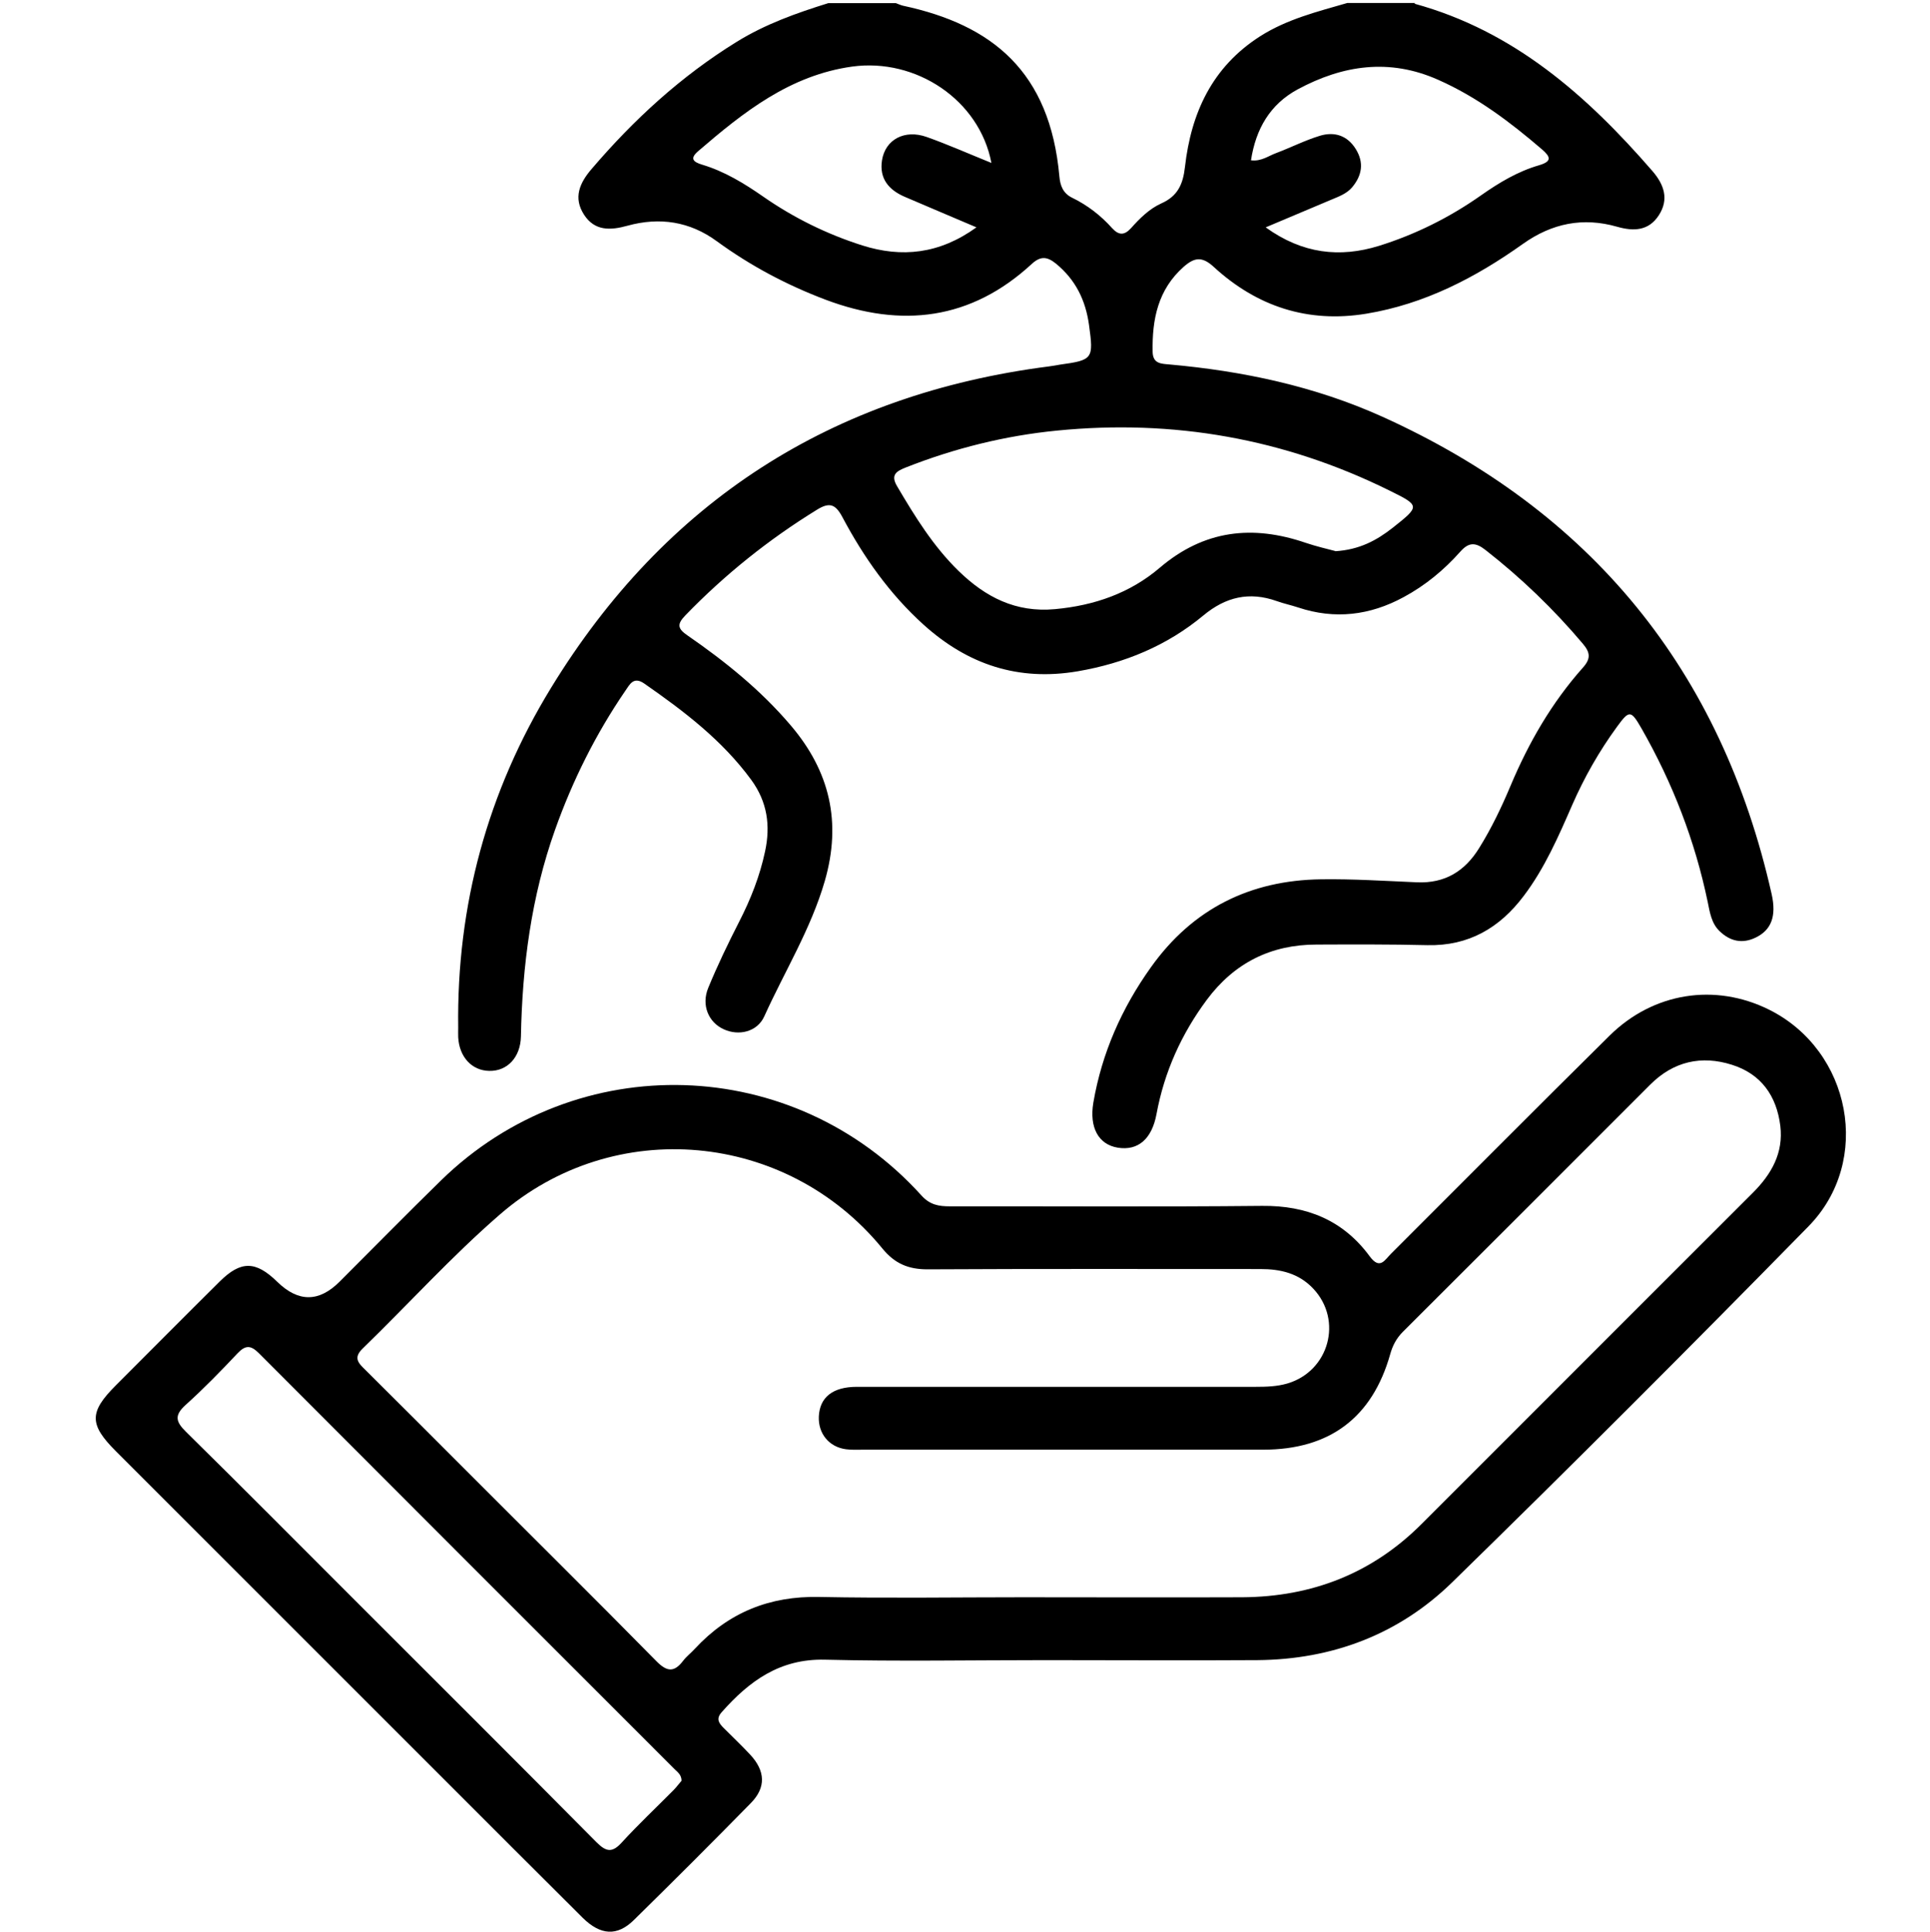
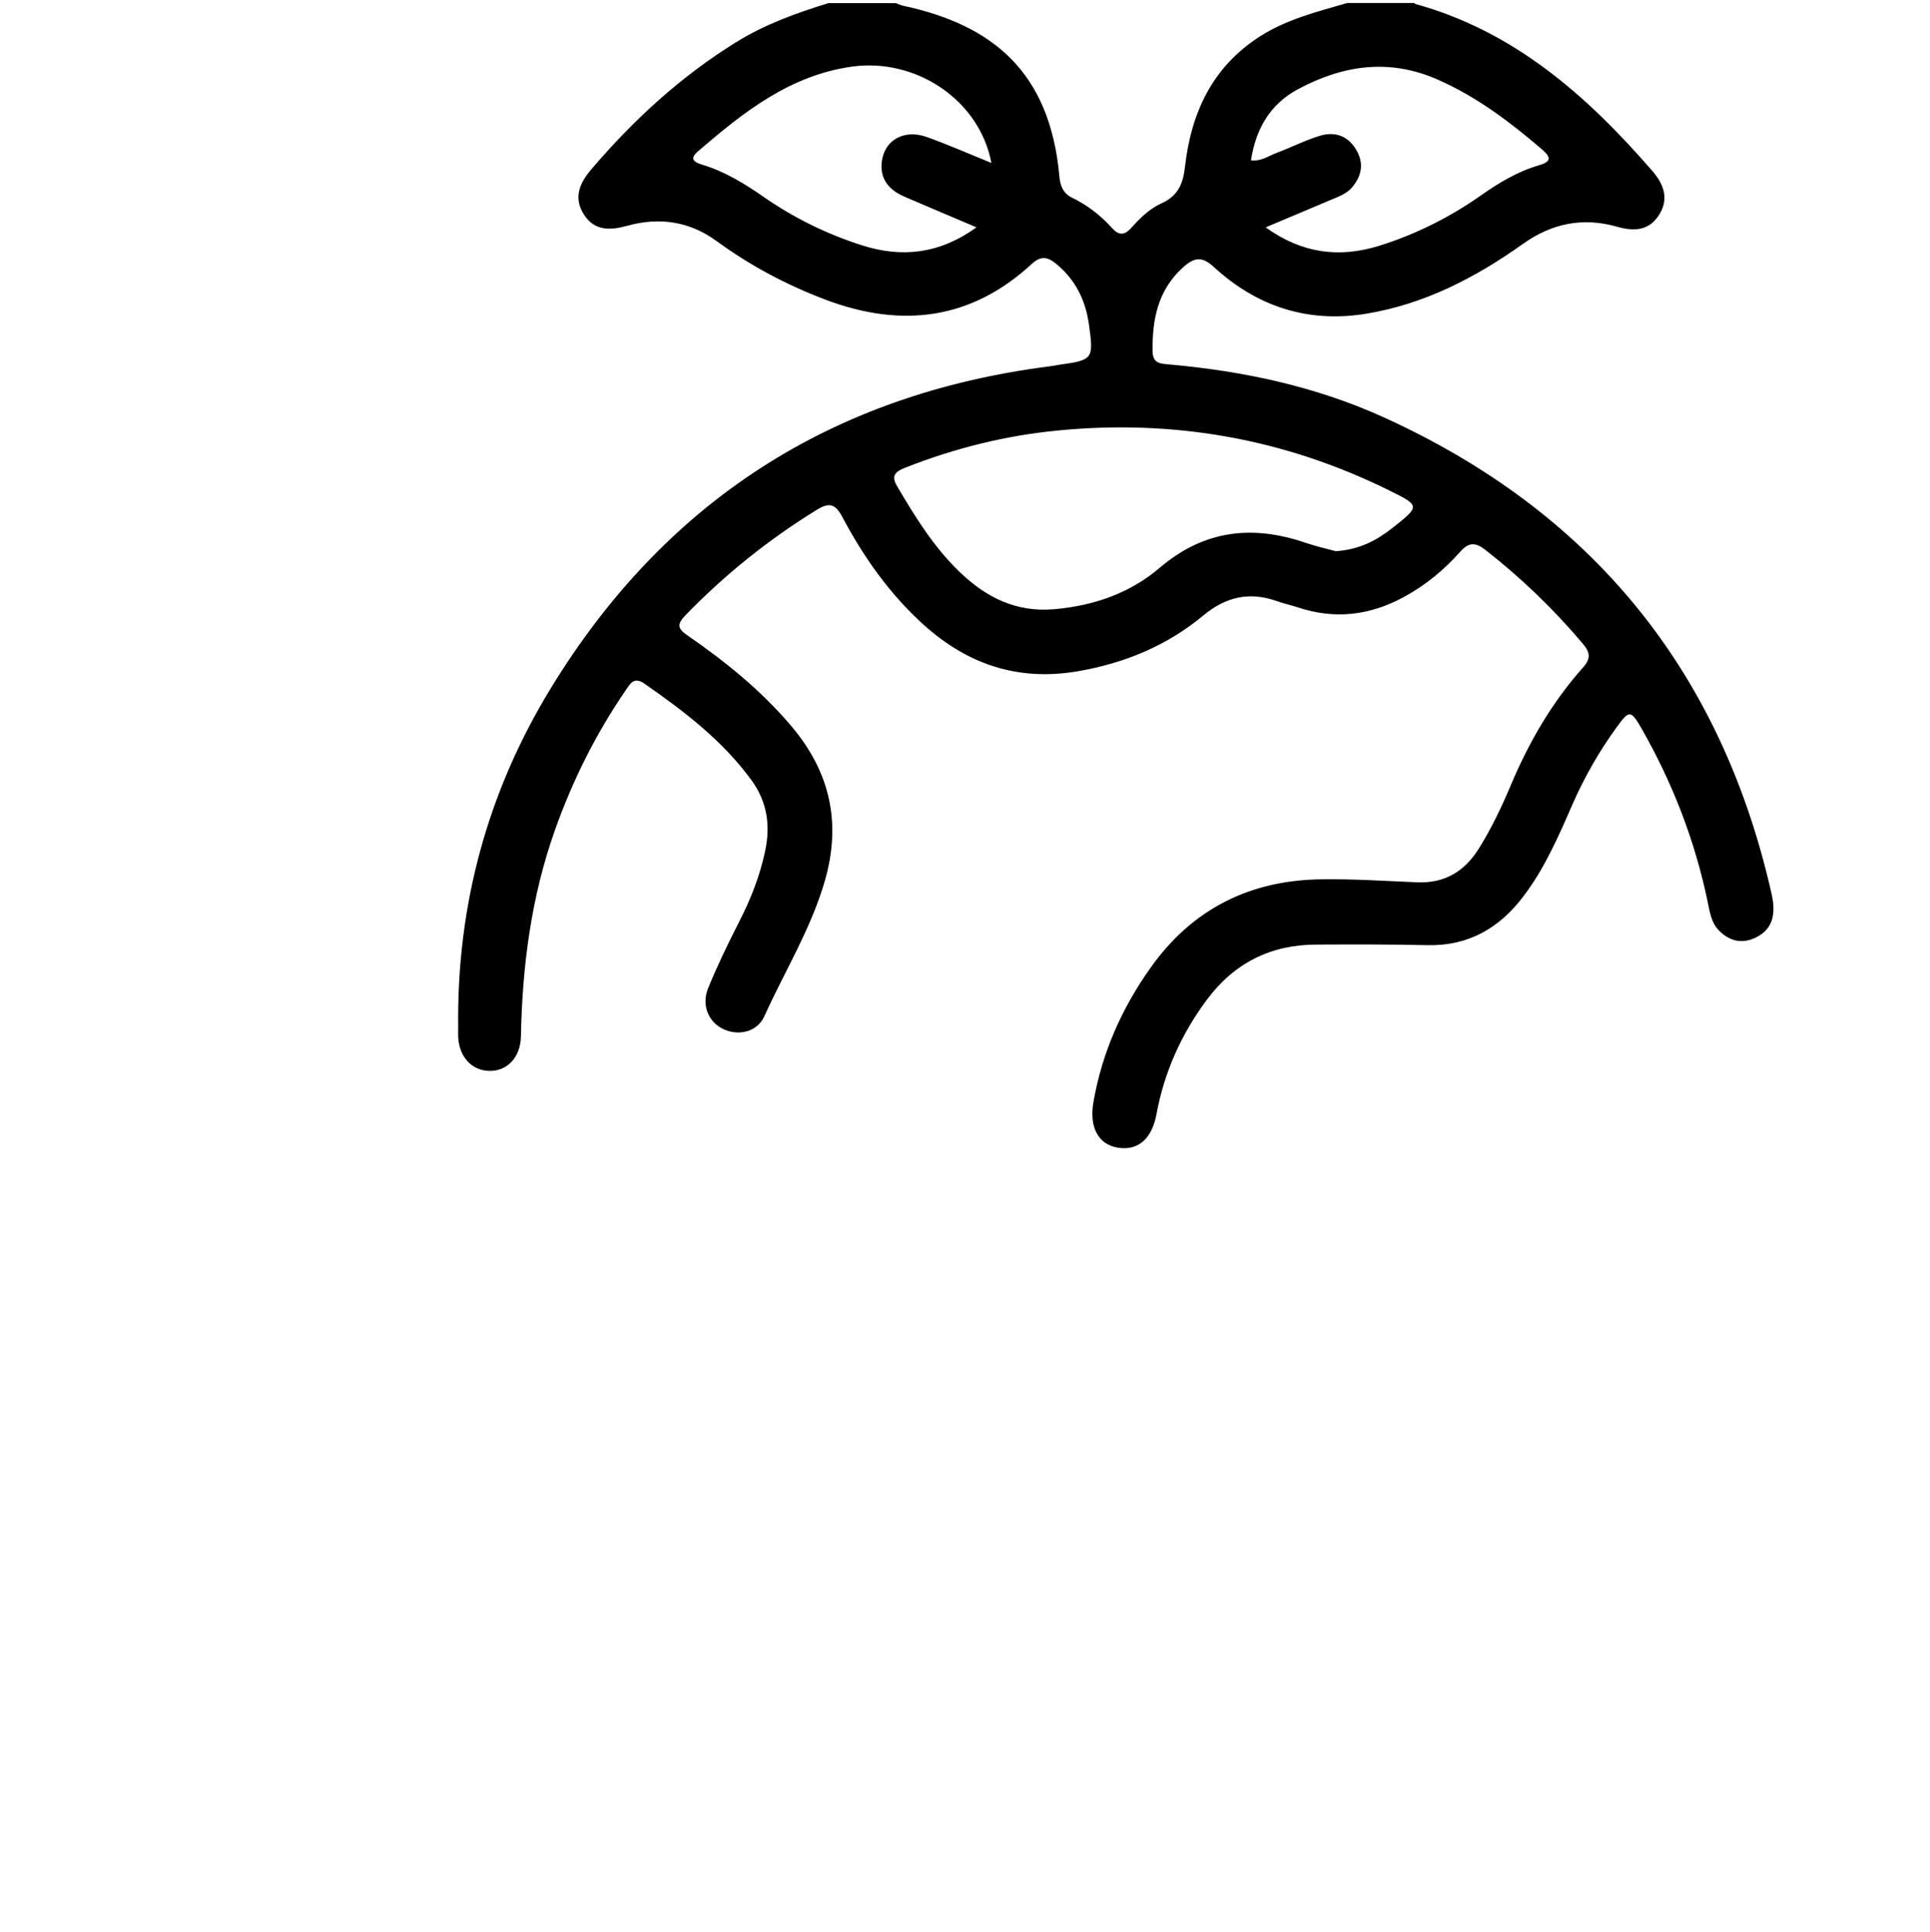
<svg xmlns="http://www.w3.org/2000/svg" id="Calque_2" data-name="Calque 2" viewBox="0 0 128.93 129.06">
  <defs>
    <style>
      .cls-1 {
        fill: #000;
        stroke-width: 0px;
      }
    </style>
  </defs>
  <g id="Calque_1-2" data-name="Calque 1">
    <g>
      <path class="cls-1" d="M94.5.25c6.63,1.82,11.51,6.13,15.88,11.17.79.91,1.13,1.9.43,2.97-.67,1.03-1.66,1.08-2.78.76-2.27-.65-4.35-.24-6.3,1.15-3.16,2.25-6.57,4.02-10.46,4.66-3.9.64-7.3-.48-10.18-3.12-.78-.72-1.29-.65-2.01-.02-1.73,1.53-2.12,3.52-2.08,5.69.02.8.57.79,1.12.84,4.91.44,9.69,1.45,14.2,3.48,13.97,6.31,22.66,16.94,26.03,31.9.34,1.5-.03,2.41-1.06,2.91-.9.44-1.72.25-2.42-.43-.54-.52-.65-1.26-.79-1.95-.85-4.09-2.34-7.94-4.41-11.57-.72-1.25-.82-1.27-1.65-.13-1.19,1.63-2.18,3.37-2.99,5.22-.92,2.11-1.84,4.23-3.24,6.08-1.61,2.14-3.68,3.35-6.43,3.29-2.47-.06-4.94-.05-7.41-.04-3.05,0-5.5,1.23-7.33,3.69-1.7,2.29-2.84,4.82-3.36,7.63-.31,1.68-1.24,2.47-2.59,2.25-1.29-.21-1.91-1.35-1.63-3.01.57-3.32,1.9-6.32,3.85-9.05,2.78-3.9,6.62-5.81,11.37-5.87,2.13-.03,4.27.11,6.4.2,1.87.08,3.2-.74,4.16-2.3.82-1.32,1.49-2.72,2.09-4.15,1.21-2.88,2.75-5.55,4.83-7.89.54-.6.5-1.01,0-1.6-1.95-2.31-4.12-4.4-6.5-6.26-.66-.52-1.11-.54-1.68.1-1.09,1.23-2.35,2.27-3.8,3.05-2.25,1.22-4.59,1.5-7.03.69-.48-.16-.97-.26-1.44-.43-1.83-.65-3.41-.28-4.9.96-2.43,2.02-5.26,3.19-8.39,3.73-3.98.68-7.35-.45-10.3-3.11-2.27-2.05-4-4.51-5.42-7.18-.47-.89-.87-1.02-1.71-.5-3.23,1.99-6.16,4.34-8.79,7.06-.56.58-.52.88.14,1.33,2.52,1.74,4.89,3.65,6.89,6,2.63,3.08,3.42,6.49,2.29,10.41-.93,3.21-2.68,6.03-4.04,9.04-.47,1.05-1.71,1.33-2.71.87-1.02-.46-1.51-1.61-1.04-2.76.62-1.51,1.33-2.98,2.07-4.43.77-1.5,1.38-3.05,1.73-4.7.37-1.72.15-3.3-.92-4.77-1.94-2.65-4.49-4.59-7.15-6.44-.72-.5-.97.06-1.27.49-1.97,2.88-3.52,5.99-4.69,9.28-1.59,4.47-2.19,9.09-2.28,13.81-.03,1.39-.91,2.33-2.12,2.3-1.16-.02-2-.93-2.07-2.25-.01-.21,0-.42,0-.63-.11-8.17,1.96-15.78,6.2-22.71,7.62-12.46,18.75-19.62,33.27-21.48.25-.03.5-.08.74-.12,2.2-.3,2.24-.4,1.93-2.65-.23-1.66-.9-3.02-2.2-4.09-.57-.46-1.01-.55-1.62.01-4.06,3.75-8.7,4.3-13.76,2.4-2.6-.98-5.03-2.27-7.28-3.91-1.81-1.33-3.83-1.63-5.97-1.04-1.15.32-2.19.36-2.9-.73-.74-1.14-.3-2.13.51-3.07,2.82-3.3,5.98-6.2,9.69-8.49,1.91-1.18,3.99-1.92,6.11-2.58,1.51,0,3.02,0,4.52,0,.16.06.31.13.47.17,5.98,1.28,9.82,4.41,10.45,11.4.05.59.23,1.13.85,1.43,1.03.5,1.92,1.19,2.68,2.04.44.48.81.48,1.25,0,.59-.66,1.23-1.3,2.03-1.66,1.1-.49,1.45-1.28,1.58-2.44.41-3.6,1.81-6.67,5.01-8.72,1.8-1.15,3.83-1.65,5.83-2.23h4.52ZM89.2,36.83c1.61-.1,2.76-.72,3.84-1.57,1.83-1.45,1.84-1.47-.25-2.5-7.01-3.46-14.42-4.76-22.18-3.99-3.47.34-6.84,1.18-10.09,2.46-.63.25-1.05.49-.59,1.26,1.19,2.02,2.42,4.02,4.12,5.67,1.78,1.73,3.8,2.78,6.42,2.54,2.63-.24,5.02-1.07,7.01-2.77,2.96-2.52,6.19-2.88,9.75-1.66.71.24,1.45.41,1.98.55ZM84.55,15.19c2.47,1.78,4.96,2.04,7.56,1.24,2.44-.76,4.73-1.9,6.83-3.38,1.21-.85,2.46-1.6,3.88-2.01.88-.26.75-.57.2-1.05-2.13-1.83-4.35-3.51-6.95-4.66-3.26-1.45-6.37-.98-9.38.64-1.85,1-2.8,2.65-3.12,4.74.69.09,1.17-.3,1.7-.49.98-.37,1.92-.85,2.91-1.15.96-.29,1.83-.02,2.39.89.56.9.42,1.76-.24,2.55-.36.43-.89.62-1.39.83-1.41.6-2.81,1.19-4.41,1.86ZM66.23,10.89c-.8-4.22-5.05-7.03-9.31-6.44-4.15.58-7.25,3.04-10.28,5.65-.57.49-.34.72.26.9,1.5.45,2.81,1.25,4.09,2.14,2.04,1.42,4.26,2.51,6.62,3.26,2.63.83,5.14.58,7.62-1.21-1.73-.74-3.26-1.38-4.79-2.04-1.07-.46-1.71-1.22-1.52-2.44.22-1.39,1.51-2.08,2.98-1.56,1.41.5,2.78,1.11,4.34,1.74Z" />
-       <path class="cls-1" d="M69.8,110.92c-4.9,0-9.8.09-14.7-.03-3.01-.07-5.05,1.43-6.89,3.51-.4.45-.18.74.14,1.06.59.59,1.2,1.17,1.77,1.78,1.01,1.09,1.06,2.19.04,3.23-2.58,2.63-5.19,5.24-7.82,7.82-1.11,1.09-2.22,1.02-3.41-.15-3.15-3.13-6.28-6.27-9.42-9.41-7.26-7.26-14.51-14.51-21.77-21.77-1.79-1.79-1.79-2.61,0-4.4,2.31-2.31,4.61-4.63,6.93-6.93,1.42-1.41,2.41-1.4,3.86.02q2.1,2.05,4.16-.02c2.25-2.25,4.48-4.52,6.76-6.75,9.09-8.89,23.58-8.45,32.11,1,.56.62,1.15.72,1.89.72,6.95-.01,13.91.04,20.86-.03,2.99-.03,5.42.96,7.19,3.37.69.94,1.02.22,1.43-.18,4.86-4.85,9.7-9.73,14.59-14.56,2.93-2.9,7.06-3.53,10.66-1.74,5.48,2.73,6.92,10.11,2.63,14.48-7.86,8.02-15.79,15.96-23.82,23.8-3.55,3.46-7.99,5.14-12.99,5.18-4.73.03-9.47,0-14.2,0ZM68.41,106.72c4.86,0,9.72.02,14.58,0,4.65-.03,8.68-1.59,11.99-4.91,2.19-2.19,4.38-4.38,6.57-6.57,5.18-5.18,10.36-10.37,15.55-15.55,1.24-1.24,2.05-2.66,1.83-4.47-.25-2.01-1.29-3.47-3.24-4.08-2.02-.64-3.89-.23-5.44,1.32-5.51,5.51-11.01,11.02-16.53,16.52-.43.43-.69.92-.85,1.5-1.2,4.24-4.04,6.37-8.47,6.38-8.92,0-17.84,0-26.76,0-.38,0-.76.02-1.13-.03-1.13-.15-1.86-1.05-1.81-2.19.06-1.28.93-1.98,2.54-1.98,8.88,0,17.76,0,26.64,0,.71,0,1.42-.02,2.11-.22,2.8-.82,3.73-4.23,1.74-6.34-.97-1.03-2.19-1.31-3.53-1.31-7.41,0-14.83-.02-22.24.02-1.28,0-2.19-.38-3.02-1.4-6.4-7.82-17.91-8.9-25.55-2.26-3.22,2.79-6.1,5.98-9.16,8.95-.65.63-.28.98.17,1.42,2.26,2.24,4.51,4.5,6.76,6.75,4.23,4.24,8.49,8.45,12.69,12.72.71.72,1.19.76,1.79-.03.23-.3.54-.53.79-.81,2.24-2.41,4.98-3.52,8.29-3.45,4.56.09,9.13.02,13.7.02ZM45.53,118.99c0-.41-.26-.58-.46-.78-9.26-9.26-18.52-18.52-27.77-27.79-.54-.54-.89-.57-1.43,0-1.12,1.19-2.26,2.36-3.47,3.45-.76.69-.67,1.11.02,1.79,3.79,3.73,7.53,7.5,11.29,11.26,5.38,5.38,10.78,10.76,16.14,16.17.66.66,1.06.71,1.7,0,1.1-1.2,2.29-2.32,3.44-3.48.2-.2.37-.44.53-.62Z" />
    </g>
  </g>
</svg>